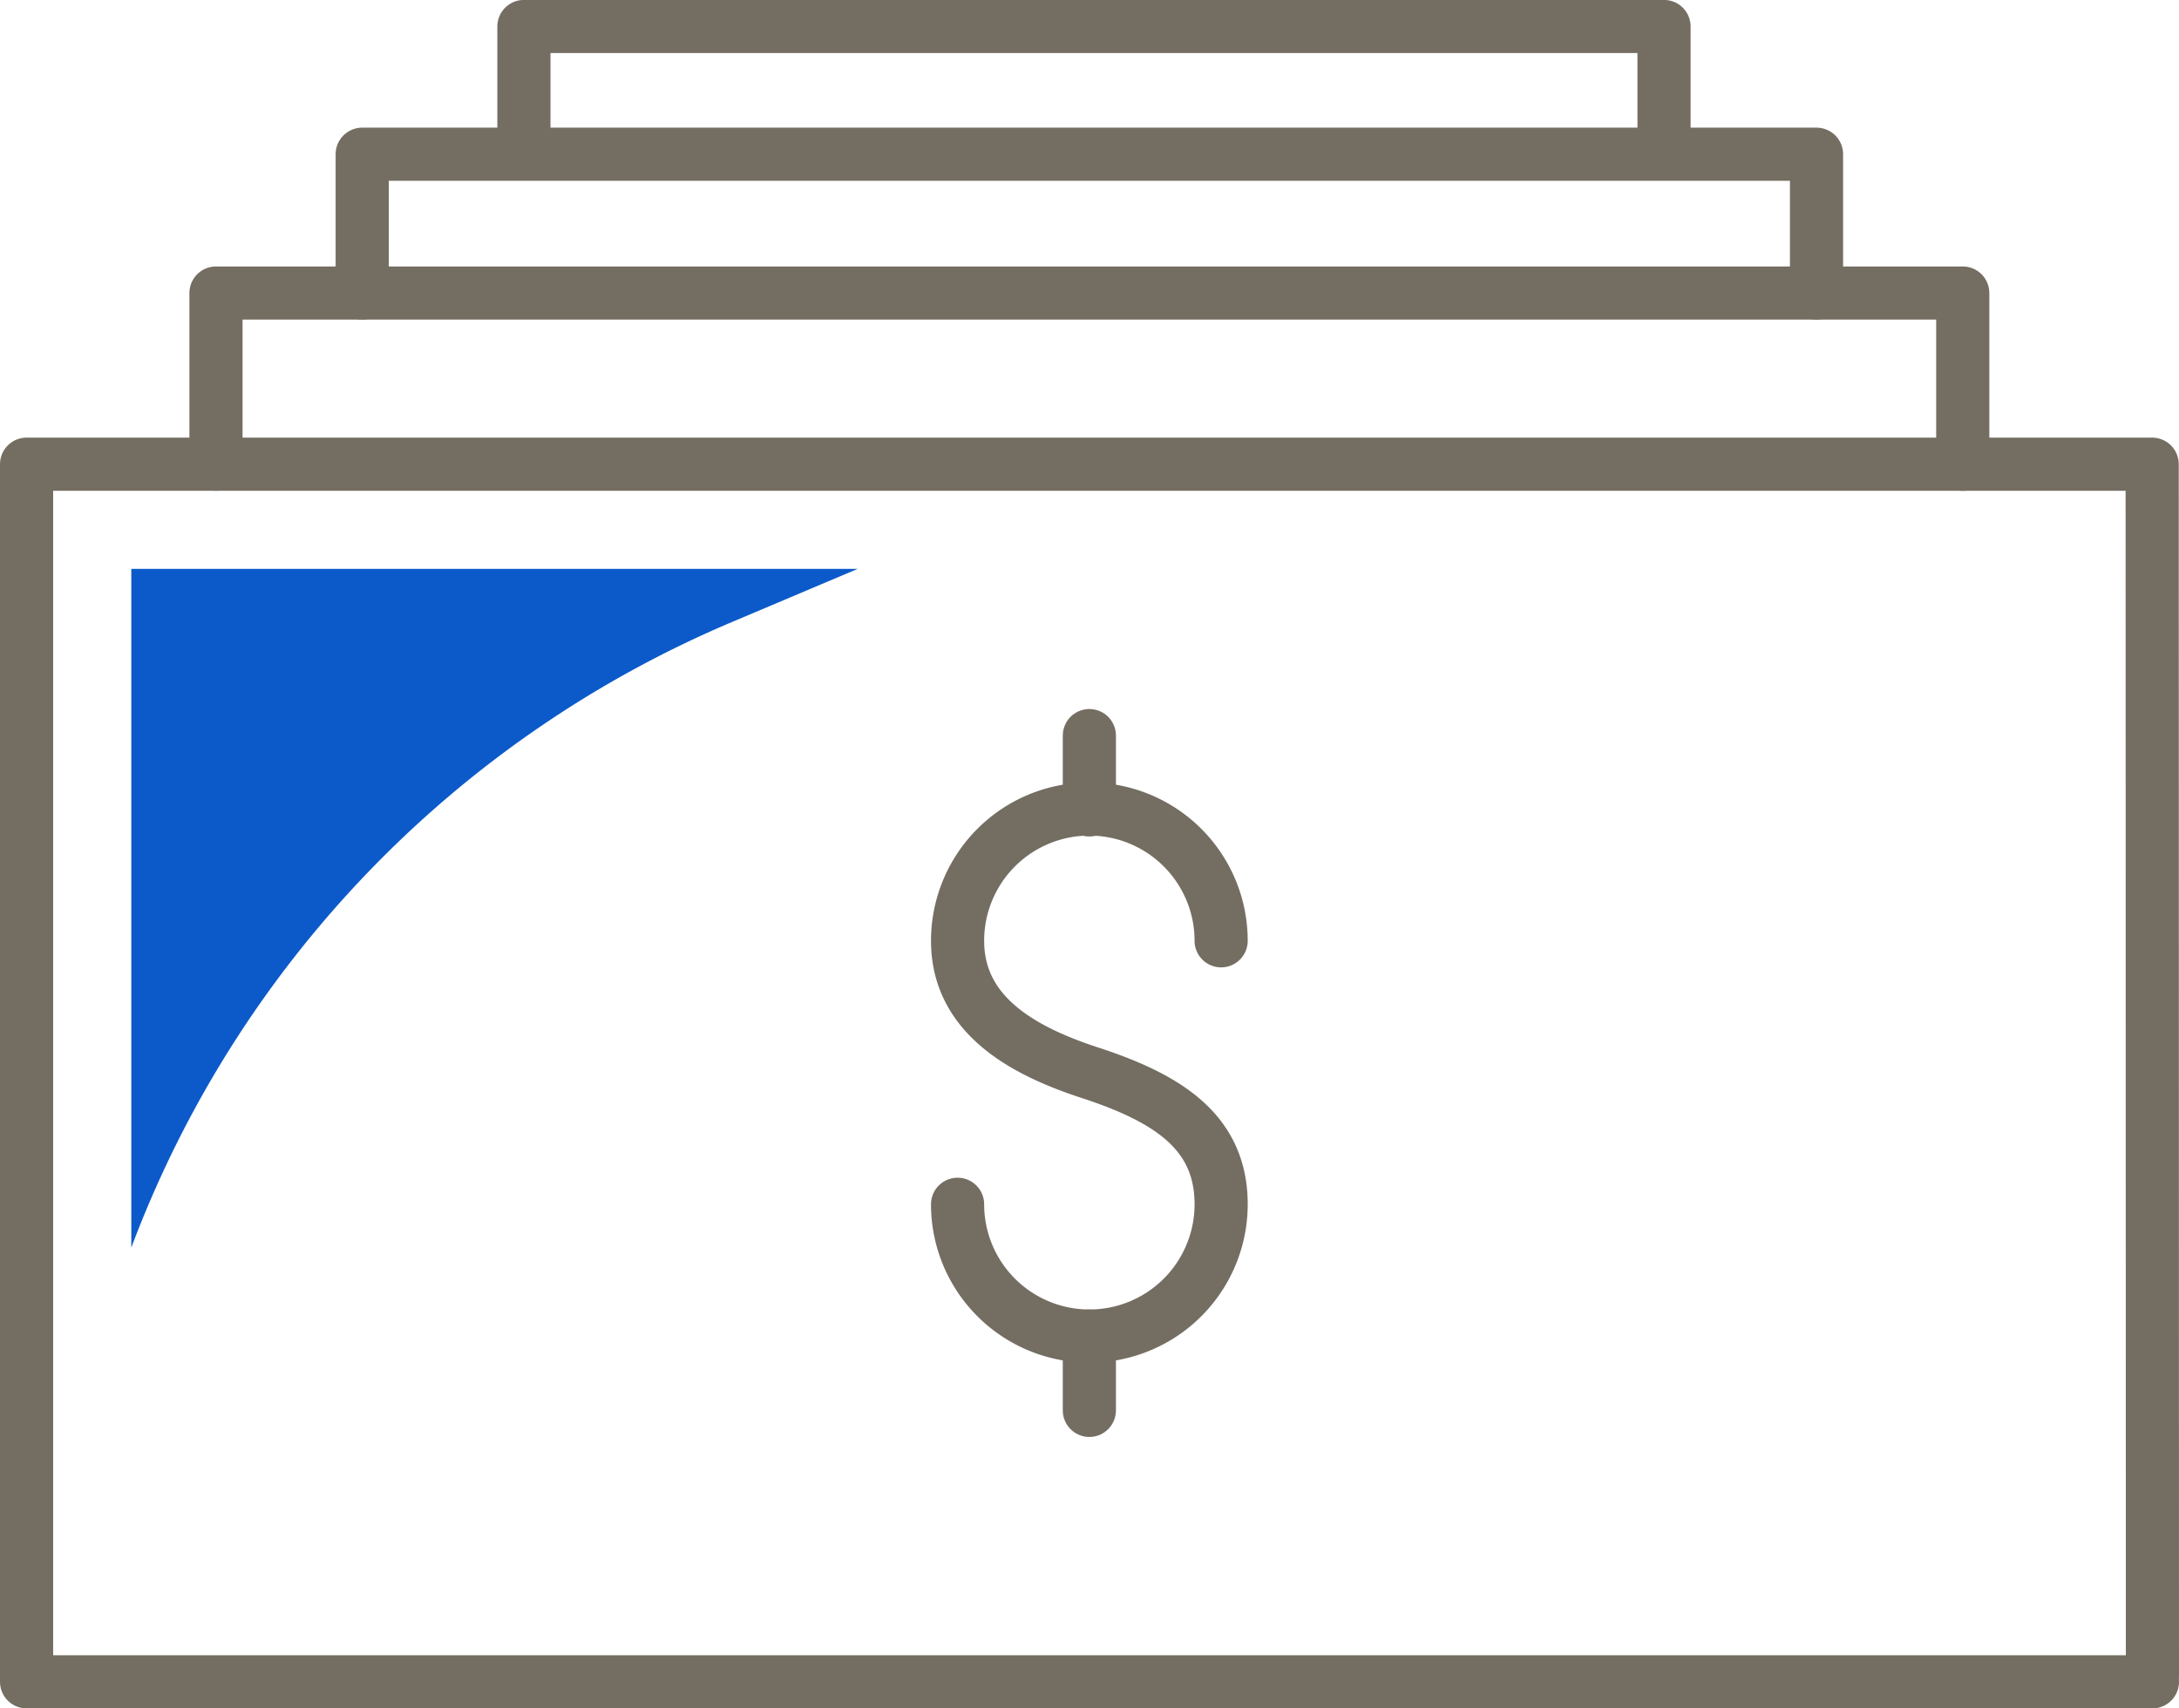
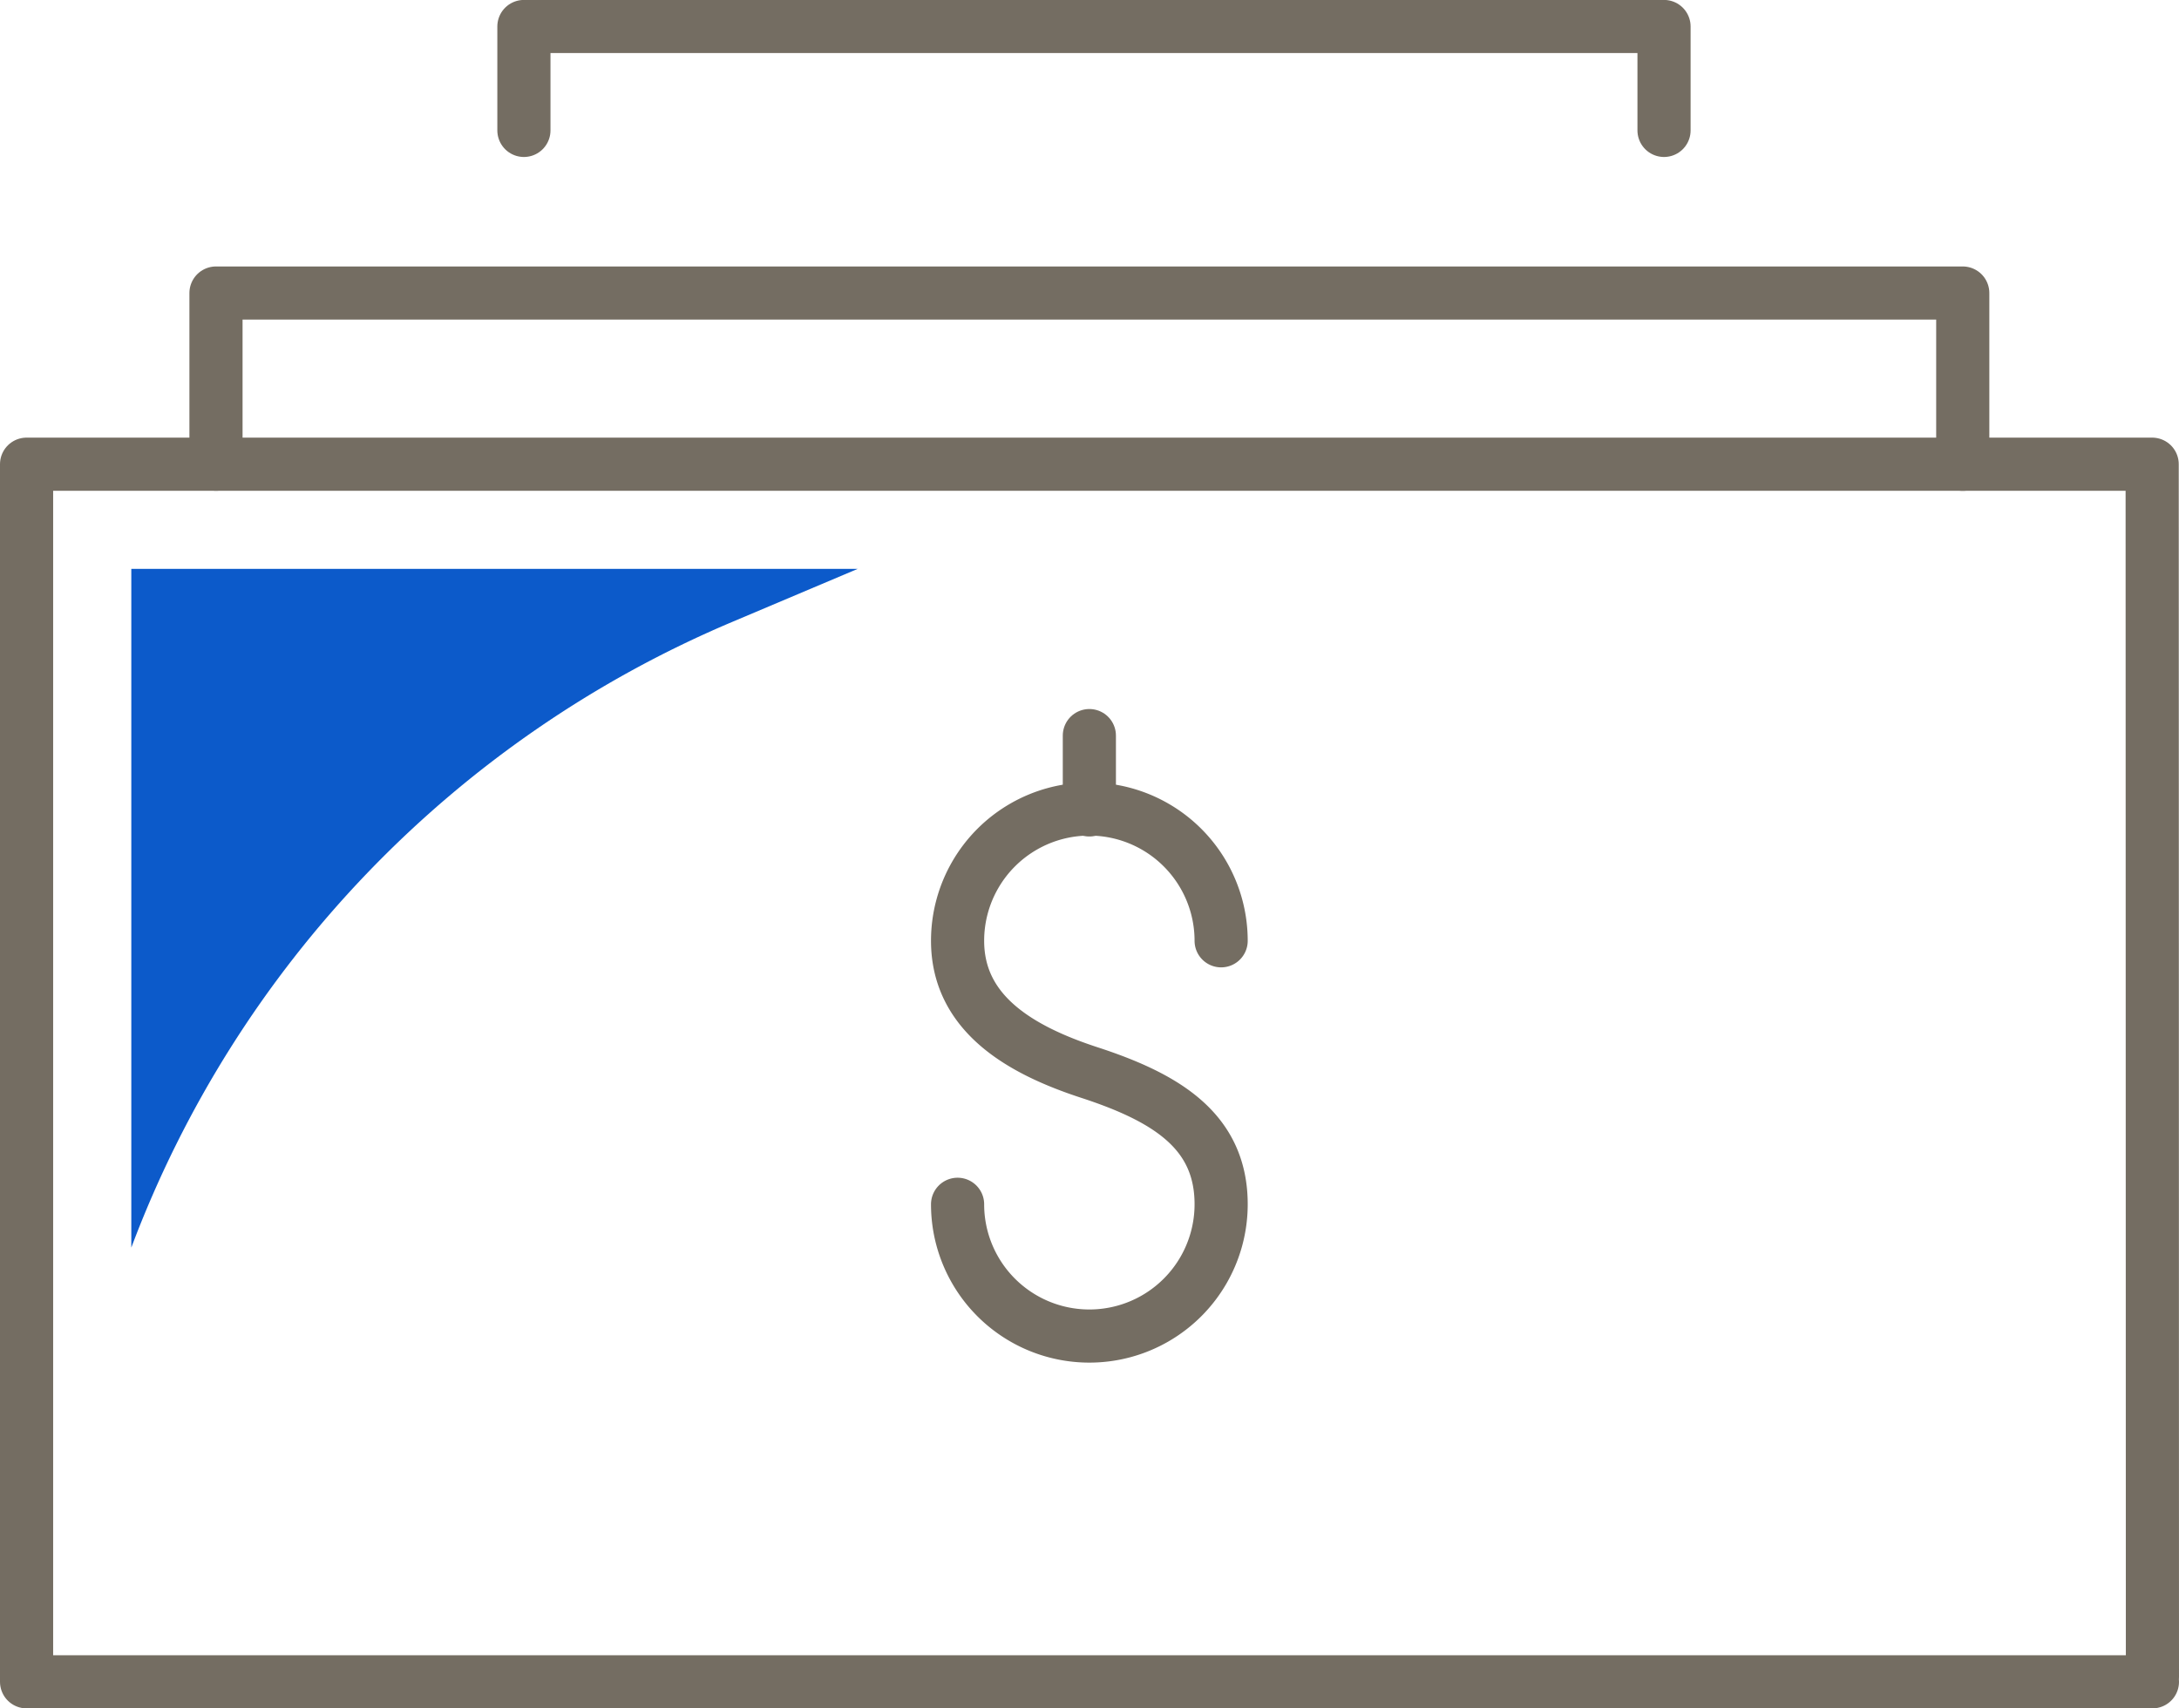
<svg xmlns="http://www.w3.org/2000/svg" width="92.25" height="72.34" viewBox="0 0 92.25 72.34">
  <g id="benefit-pay" transform="translate(-2808.135 175.608)">
    <path id="Path_577" data-name="Path 577" d="M986.26,86.607h-90V35.048h89.989L986.26,86.4" transform="translate(1913 -191)" fill="none" stroke="#746d62" stroke-linecap="round" stroke-linejoin="round" stroke-width="2.25" />
    <path id="Path_578" data-name="Path 578" d="M904.279,35.048V27.8H978.23v7.251" transform="translate(1913 -191)" fill="none" stroke="#746d62" stroke-linecap="round" stroke-linejoin="round" stroke-width="2.25" />
-     <path id="Path_579" data-name="Path 579" d="M910.469,27.8V21.922h61.57V27.8" transform="translate(1913 -191)" fill="none" stroke="#746d62" stroke-linecap="round" stroke-linejoin="round" stroke-width="2.25" />
    <path id="Path_580" data-name="Path 580" d="M935.675,66.387a5.579,5.579,0,0,0,11.158,0c0-3.081-2.287-4.505-5.579-5.579-2.929-.956-5.579-2.5-5.579-5.579a5.579,5.579,0,0,1,11.158,0" transform="translate(1913 -191)" fill="none" stroke="#746d62" stroke-linecap="round" stroke-linejoin="round" stroke-width="2.25" />
    <line id="Line_17" data-name="Line 17" y2="3.148" transform="translate(2854.254 -144.46)" fill="none" stroke="#746d62" stroke-linecap="round" stroke-linejoin="round" stroke-width="2.25" />
-     <line id="Line_18" data-name="Line 18" y2="3.148" transform="translate(2854.254 -119.034)" fill="none" stroke="#746d62" stroke-linecap="round" stroke-linejoin="round" stroke-width="2.25" />
    <path id="Path_581" data-name="Path 581" d="M900.694,68.221h0a46.5,46.5,0,0,1,25.43-26.49l5.322-2.25H900.694Z" transform="translate(1913 -191)" fill="#0c5aca" />
    <path id="Path_582" data-name="Path 582" d="M917.315,20.914v-4.4h48.268v4.4" transform="translate(1913 -191)" fill="none" stroke="#746d62" stroke-linecap="round" stroke-linejoin="round" stroke-width="2.25" />
  </g>
</svg>